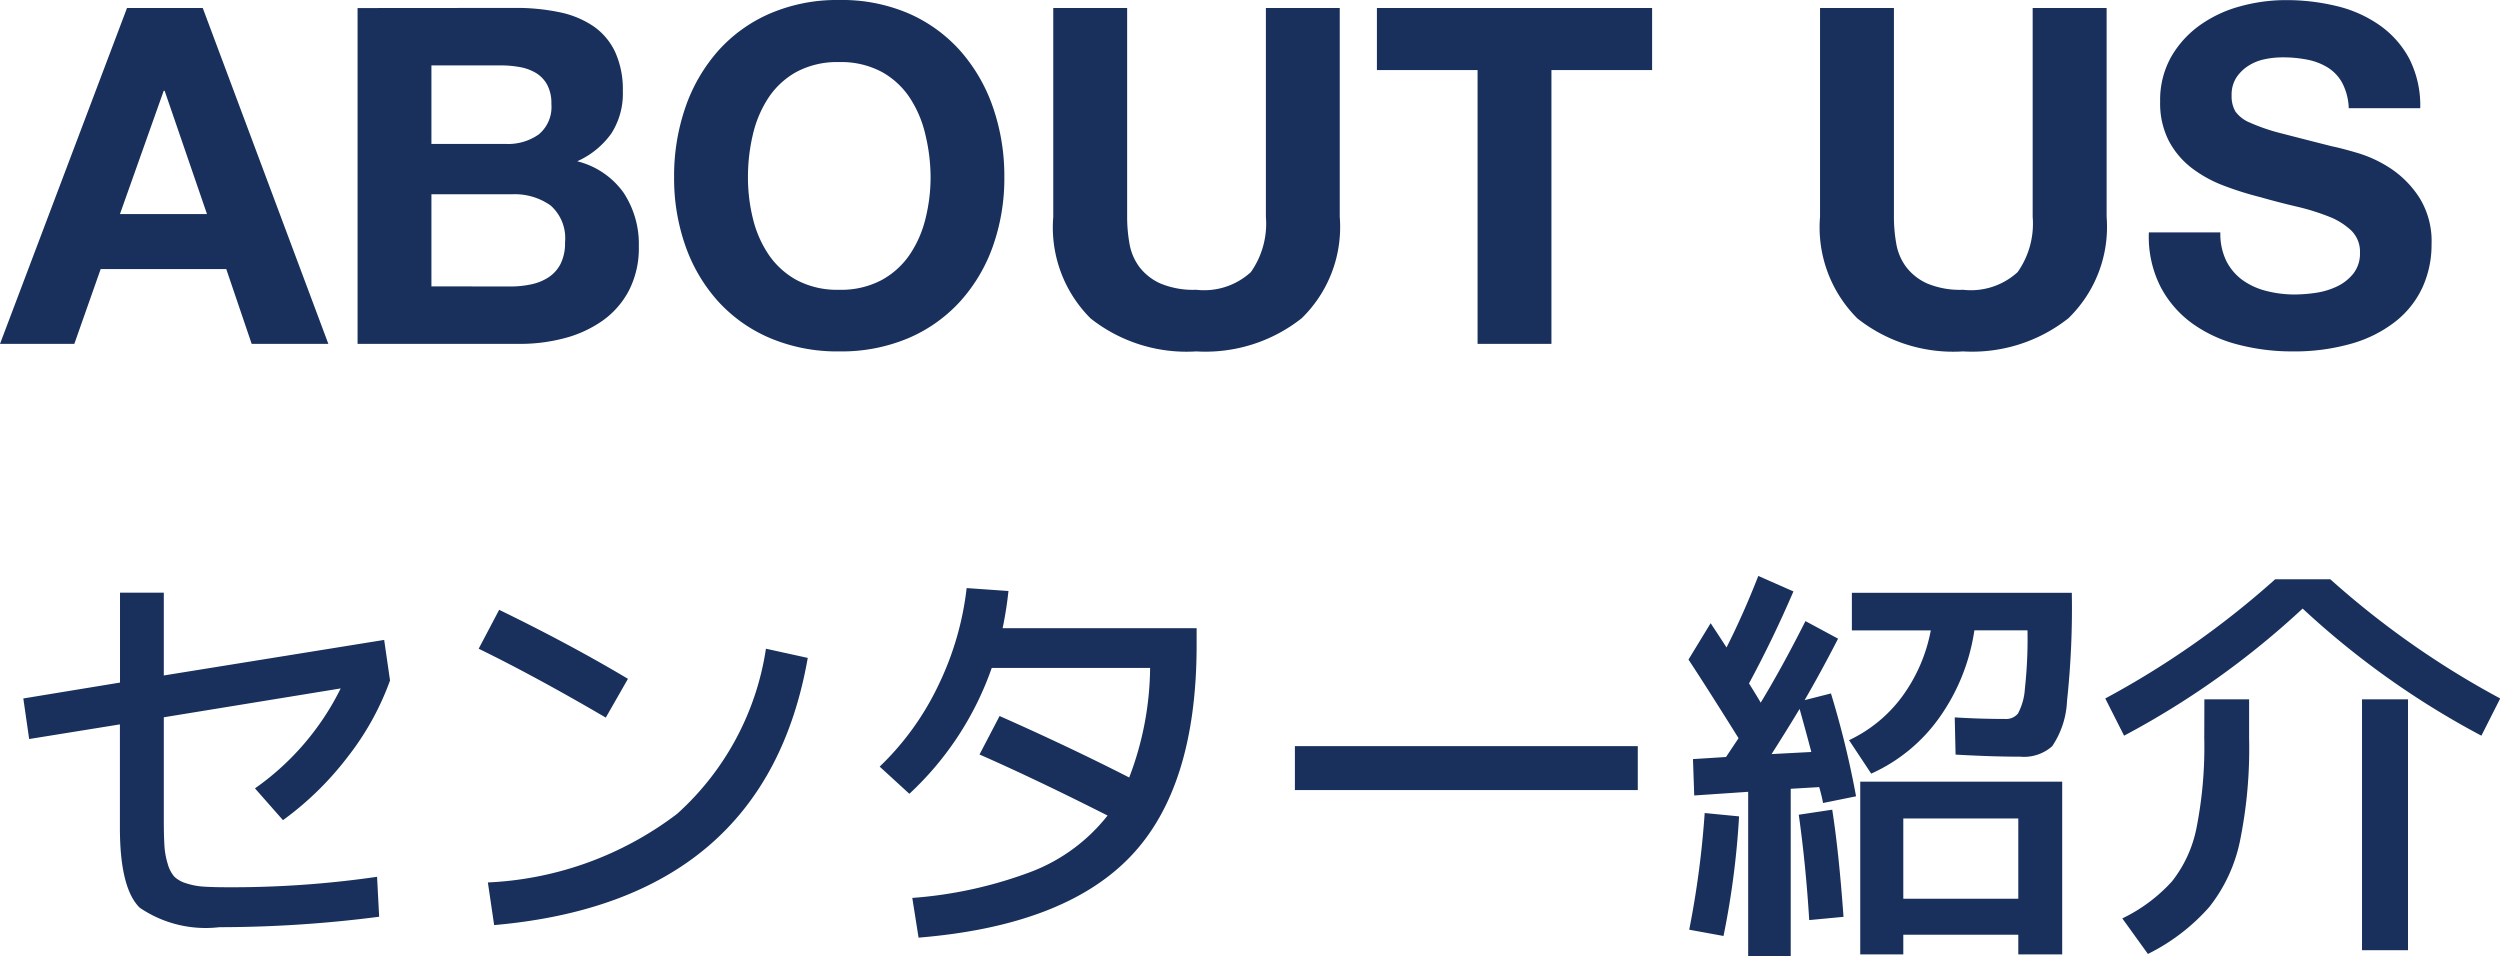
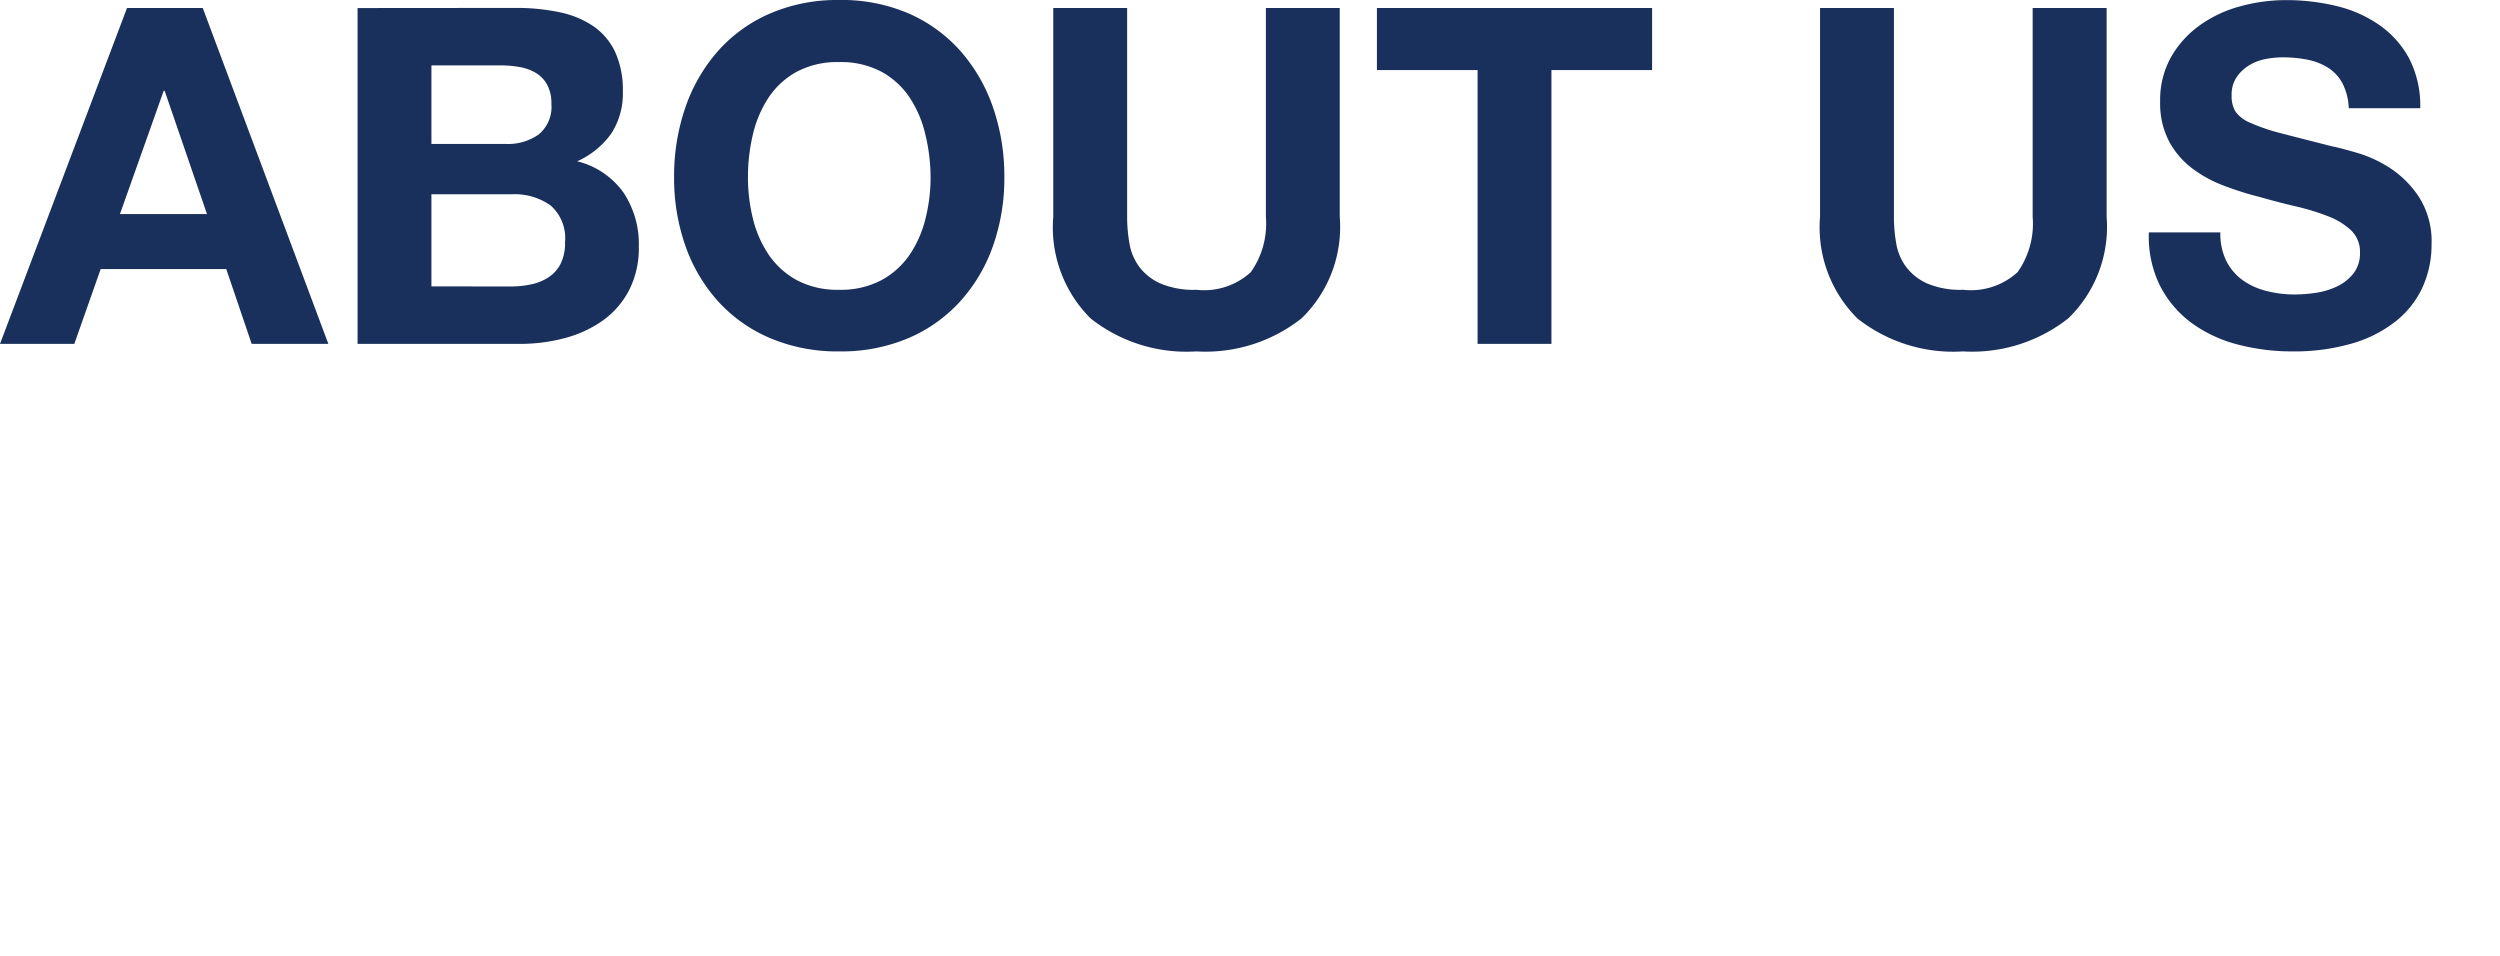
<svg xmlns="http://www.w3.org/2000/svg" width="95.66" height="36.598" viewBox="0 0 95.66 36.598">
  <g id="グループ_2129" data-name="グループ 2129" transform="translate(-259.892 -3455.842)">
    <path id="パス_3757" data-name="パス 3757" d="M4.482-4.968,6.156-9.684h.036l1.62,4.716Zm.27-7.884L-.108,0H2.736L3.744-2.862H8.55L9.522,0h2.934L7.65-12.852ZM16.4-7.65v-3.006h2.646a4.12,4.12,0,0,1,.729.063,1.821,1.821,0,0,1,.621.225,1.2,1.2,0,0,1,.432.45,1.494,1.494,0,0,1,.162.738A1.36,1.36,0,0,1,20.5-8.01a2.032,2.032,0,0,1-1.242.36Zm-2.826-5.2V0H19.8a6.572,6.572,0,0,0,1.683-.216,4.5,4.5,0,0,0,1.458-.666,3.28,3.28,0,0,0,1.017-1.161,3.537,3.537,0,0,0,.378-1.683,3.561,3.561,0,0,0-.585-2.061,3.089,3.089,0,0,0-1.773-1.2,3.2,3.2,0,0,0,1.305-1.062,2.815,2.815,0,0,0,.441-1.62,3.447,3.447,0,0,0-.3-1.512,2.47,2.47,0,0,0-.837-.981,3.614,3.614,0,0,0-1.3-.531,8,8,0,0,0-1.674-.162ZM16.4-2.2V-5.724h3.078a2.381,2.381,0,0,1,1.476.423,1.662,1.662,0,0,1,.558,1.413,1.767,1.767,0,0,1-.171.828,1.359,1.359,0,0,1-.459.513,1.944,1.944,0,0,1-.666.27,3.771,3.771,0,0,1-.792.081ZM28.512-6.372A7.033,7.033,0,0,1,28.7-8.01a4.338,4.338,0,0,1,.6-1.413,3.059,3.059,0,0,1,1.08-.99A3.3,3.3,0,0,1,32-10.782a3.3,3.3,0,0,1,1.62.369,3.059,3.059,0,0,1,1.08.99,4.338,4.338,0,0,1,.6,1.413A7.033,7.033,0,0,1,35.5-6.372,6.542,6.542,0,0,1,35.307-4.8a4.256,4.256,0,0,1-.6,1.377,3.091,3.091,0,0,1-1.08.981A3.3,3.3,0,0,1,32-2.07a3.3,3.3,0,0,1-1.62-.369A3.091,3.091,0,0,1,29.3-3.42,4.257,4.257,0,0,1,28.7-4.8,6.542,6.542,0,0,1,28.512-6.372Zm-2.826,0a7.762,7.762,0,0,0,.432,2.619A6.255,6.255,0,0,0,27.36-1.638,5.689,5.689,0,0,0,29.349-.225,6.59,6.59,0,0,0,32,.288a6.573,6.573,0,0,0,2.664-.513,5.709,5.709,0,0,0,1.98-1.413A6.255,6.255,0,0,0,37.89-3.753a7.762,7.762,0,0,0,.432-2.619,8.03,8.03,0,0,0-.432-2.673A6.421,6.421,0,0,0,36.648-11.2a5.7,5.7,0,0,0-1.98-1.44A6.475,6.475,0,0,0,32-13.158a6.492,6.492,0,0,0-2.655.522A5.679,5.679,0,0,0,27.36-11.2a6.421,6.421,0,0,0-1.242,2.151A8.03,8.03,0,0,0,25.686-6.372ZM51.156-4.86v-7.992H48.33V-4.86a3.216,3.216,0,0,1-.576,2.115,2.647,2.647,0,0,1-2.088.675,3.255,3.255,0,0,1-1.377-.243,2.086,2.086,0,0,1-.8-.63,2.083,2.083,0,0,1-.378-.891,5.825,5.825,0,0,1-.09-1.026v-7.992H40.194V-4.86A4.915,4.915,0,0,0,41.625-.972,5.917,5.917,0,0,0,45.666.288,5.938,5.938,0,0,0,49.7-.981,4.871,4.871,0,0,0,51.156-4.86Zm5.274-5.616V0h2.826V-10.476h3.852v-2.376H52.578v2.376ZM80.5-4.86v-7.992H77.67V-4.86a3.216,3.216,0,0,1-.576,2.115,2.647,2.647,0,0,1-2.088.675,3.255,3.255,0,0,1-1.377-.243,2.086,2.086,0,0,1-.8-.63,2.083,2.083,0,0,1-.378-.891,5.825,5.825,0,0,1-.09-1.026v-7.992H69.534V-4.86A4.915,4.915,0,0,0,70.965-.972,5.917,5.917,0,0,0,75.006.288,5.938,5.938,0,0,0,79.038-.981,4.871,4.871,0,0,0,80.5-4.86Zm4.356.594H82.116a4.245,4.245,0,0,0,.432,2.052A4.046,4.046,0,0,0,83.763-.792a5.184,5.184,0,0,0,1.764.819,8.12,8.12,0,0,0,2.061.261A7.913,7.913,0,0,0,89.9-.018a4.891,4.891,0,0,0,1.674-.855,3.558,3.558,0,0,0,1.017-1.3,3.927,3.927,0,0,0,.342-1.638,3.151,3.151,0,0,0-.459-1.773A3.834,3.834,0,0,0,91.386-6.7a4.787,4.787,0,0,0-1.269-.6q-.639-.189-1-.261-1.206-.306-1.953-.5a7.244,7.244,0,0,1-1.17-.4,1.285,1.285,0,0,1-.567-.432,1.155,1.155,0,0,1-.144-.612,1.208,1.208,0,0,1,.18-.684,1.563,1.563,0,0,1,.459-.45,1.83,1.83,0,0,1,.621-.252,3.312,3.312,0,0,1,.684-.072,4.82,4.82,0,0,1,.963.09,2.321,2.321,0,0,1,.783.306,1.59,1.59,0,0,1,.549.594,2.272,2.272,0,0,1,.243.954H92.5a3.947,3.947,0,0,0-.423-1.9A3.688,3.688,0,0,0,90.936-12.2a4.826,4.826,0,0,0-1.647-.729,8.176,8.176,0,0,0-1.935-.225,6.585,6.585,0,0,0-1.728.234,4.824,4.824,0,0,0-1.548.72,3.833,3.833,0,0,0-1.107,1.215,3.365,3.365,0,0,0-.423,1.719,3.143,3.143,0,0,0,.333,1.5,3.179,3.179,0,0,0,.873,1.035,4.824,4.824,0,0,0,1.224.675,12.307,12.307,0,0,0,1.4.441q.7.2,1.386.36a8.713,8.713,0,0,1,1.224.378,2.641,2.641,0,0,1,.873.54,1.128,1.128,0,0,1,.333.846,1.242,1.242,0,0,1-.252.8,1.767,1.767,0,0,1-.63.495,2.818,2.818,0,0,1-.81.243,5.63,5.63,0,0,1-.81.063,4.3,4.3,0,0,1-1.08-.135,2.688,2.688,0,0,1-.909-.414,2.045,2.045,0,0,1-.621-.729A2.357,2.357,0,0,1,84.852-4.266Z" transform="translate(260 3469)" fill="#18305b" />
-     <path id="パス_3758" data-name="パス 3758" d="M14.4-.08a47.79,47.79,0,0,1-6.112.4A4.486,4.486,0,0,1,5.24-.424q-.76-.744-.76-3.064V-7.44l-3.472.56L.784-8.432l3.7-.608v-3.44H6.16v3.168l8.432-1.36.224,1.552a10.524,10.524,0,0,1-1.624,2.928A11.9,11.9,0,0,1,10.72-3.776L9.648-4.992a10.162,10.162,0,0,0,3.28-3.824L6.16-7.712v3.9q0,.64.024,1.016a2.942,2.942,0,0,0,.128.7,1.249,1.249,0,0,0,.248.48,1.1,1.1,0,0,0,.456.256,2.681,2.681,0,0,0,.672.128q.36.024.984.024a38.576,38.576,0,0,0,5.648-.4Zm3.808-10.256.784-1.488q2.7,1.312,4.928,2.64L23.072-7.7Q20.4-9.264,18.208-10.336Zm10.992,0,1.6.352Q29.168-.672,18.8.24l-.24-1.632A12.919,12.919,0,0,0,25.8-4.016,10.618,10.618,0,0,0,29.2-10.336Zm7.68-2.32,1.6.112a14.306,14.306,0,0,1-.224,1.424H45.68v.64q0,5.456-2.536,8.1T35.04.72L34.8-.8a16.244,16.244,0,0,0,4.608-1.024,6.817,6.817,0,0,0,2.864-2.128q-2.752-1.392-4.9-2.336l.768-1.472q2.672,1.184,4.96,2.352A12,12,0,0,0,43.9-9.6H37.84a11.943,11.943,0,0,1-3.152,4.816l-1.136-1.04a10.644,10.644,0,0,0,2.24-3.1A11.528,11.528,0,0,0,36.88-12.656ZM49.44-4.928v-1.68H62.56v1.68ZM72.72.608V1.36H71.072V-5.248H78.8V1.36H77.12V.608ZM69.2-6.384q-.128-.5-.448-1.648-.432.72-1.072,1.728Zm7.408-1.264a.586.586,0,0,0,.5-.208,2.322,2.322,0,0,0,.264-.944,17.519,17.519,0,0,0,.1-2.24H75.44A7.691,7.691,0,0,1,74.1-7.7a6.418,6.418,0,0,1-2.608,2.144l-.848-1.28A5.362,5.362,0,0,0,72.672-8.5a6.231,6.231,0,0,0,1.1-2.536H70.752v-1.44h8.416a33.378,33.378,0,0,1-.184,4.144,3.339,3.339,0,0,1-.568,1.728,1.621,1.621,0,0,1-1.216.4q-1.072,0-2.48-.08l-.032-1.424Q75.648-7.648,76.608-7.648Zm.512,6.88V-3.84h-4.4V-.768ZM64.5-9.92l.848-1.392q.192.288.608.928.64-1.264,1.216-2.736l1.344.592q-.784,1.824-1.7,3.52.32.512.448.736.816-1.344,1.712-3.12l1.248.672q-.64,1.248-1.28,2.352l1.008-.256a35.164,35.164,0,0,1,.96,3.936l-1.264.256q-.016-.112-.072-.336T69.5-5.04l-1.088.064V1.44H66.784v-6.3L64.72-4.72l-.048-1.392,1.264-.08.48-.72Q65.136-8.96,64.5-9.92Zm.624,5.872,1.312.128A31.864,31.864,0,0,1,65.84.656L64.528.416A35.4,35.4,0,0,0,65.12-4.048Zm3.6.064L70-4.176q.256,1.632.432,4.1L69.12.048Q68.992-2.048,68.72-3.984ZM88-11.872a32.134,32.134,0,0,1-6.832,4.864l-.72-1.424a33.463,33.463,0,0,0,6.5-4.56h2.112a33.463,33.463,0,0,0,6.5,4.56l-.72,1.424A32.134,32.134,0,0,1,88-11.872ZM84.24-8.4h1.712v1.488a17.734,17.734,0,0,1-.36,3.984,6.024,6.024,0,0,1-1.168,2.48A7.668,7.668,0,0,1,82.08,1.344L81.1-.016a6.181,6.181,0,0,0,1.9-1.416,4.794,4.794,0,0,0,.936-2.032,15.878,15.878,0,0,0,.3-3.448Zm6.032,9.6V-8.4h1.76V1.2Z" transform="translate(260 3491)" fill="#18305b" />
  </g>
</svg>